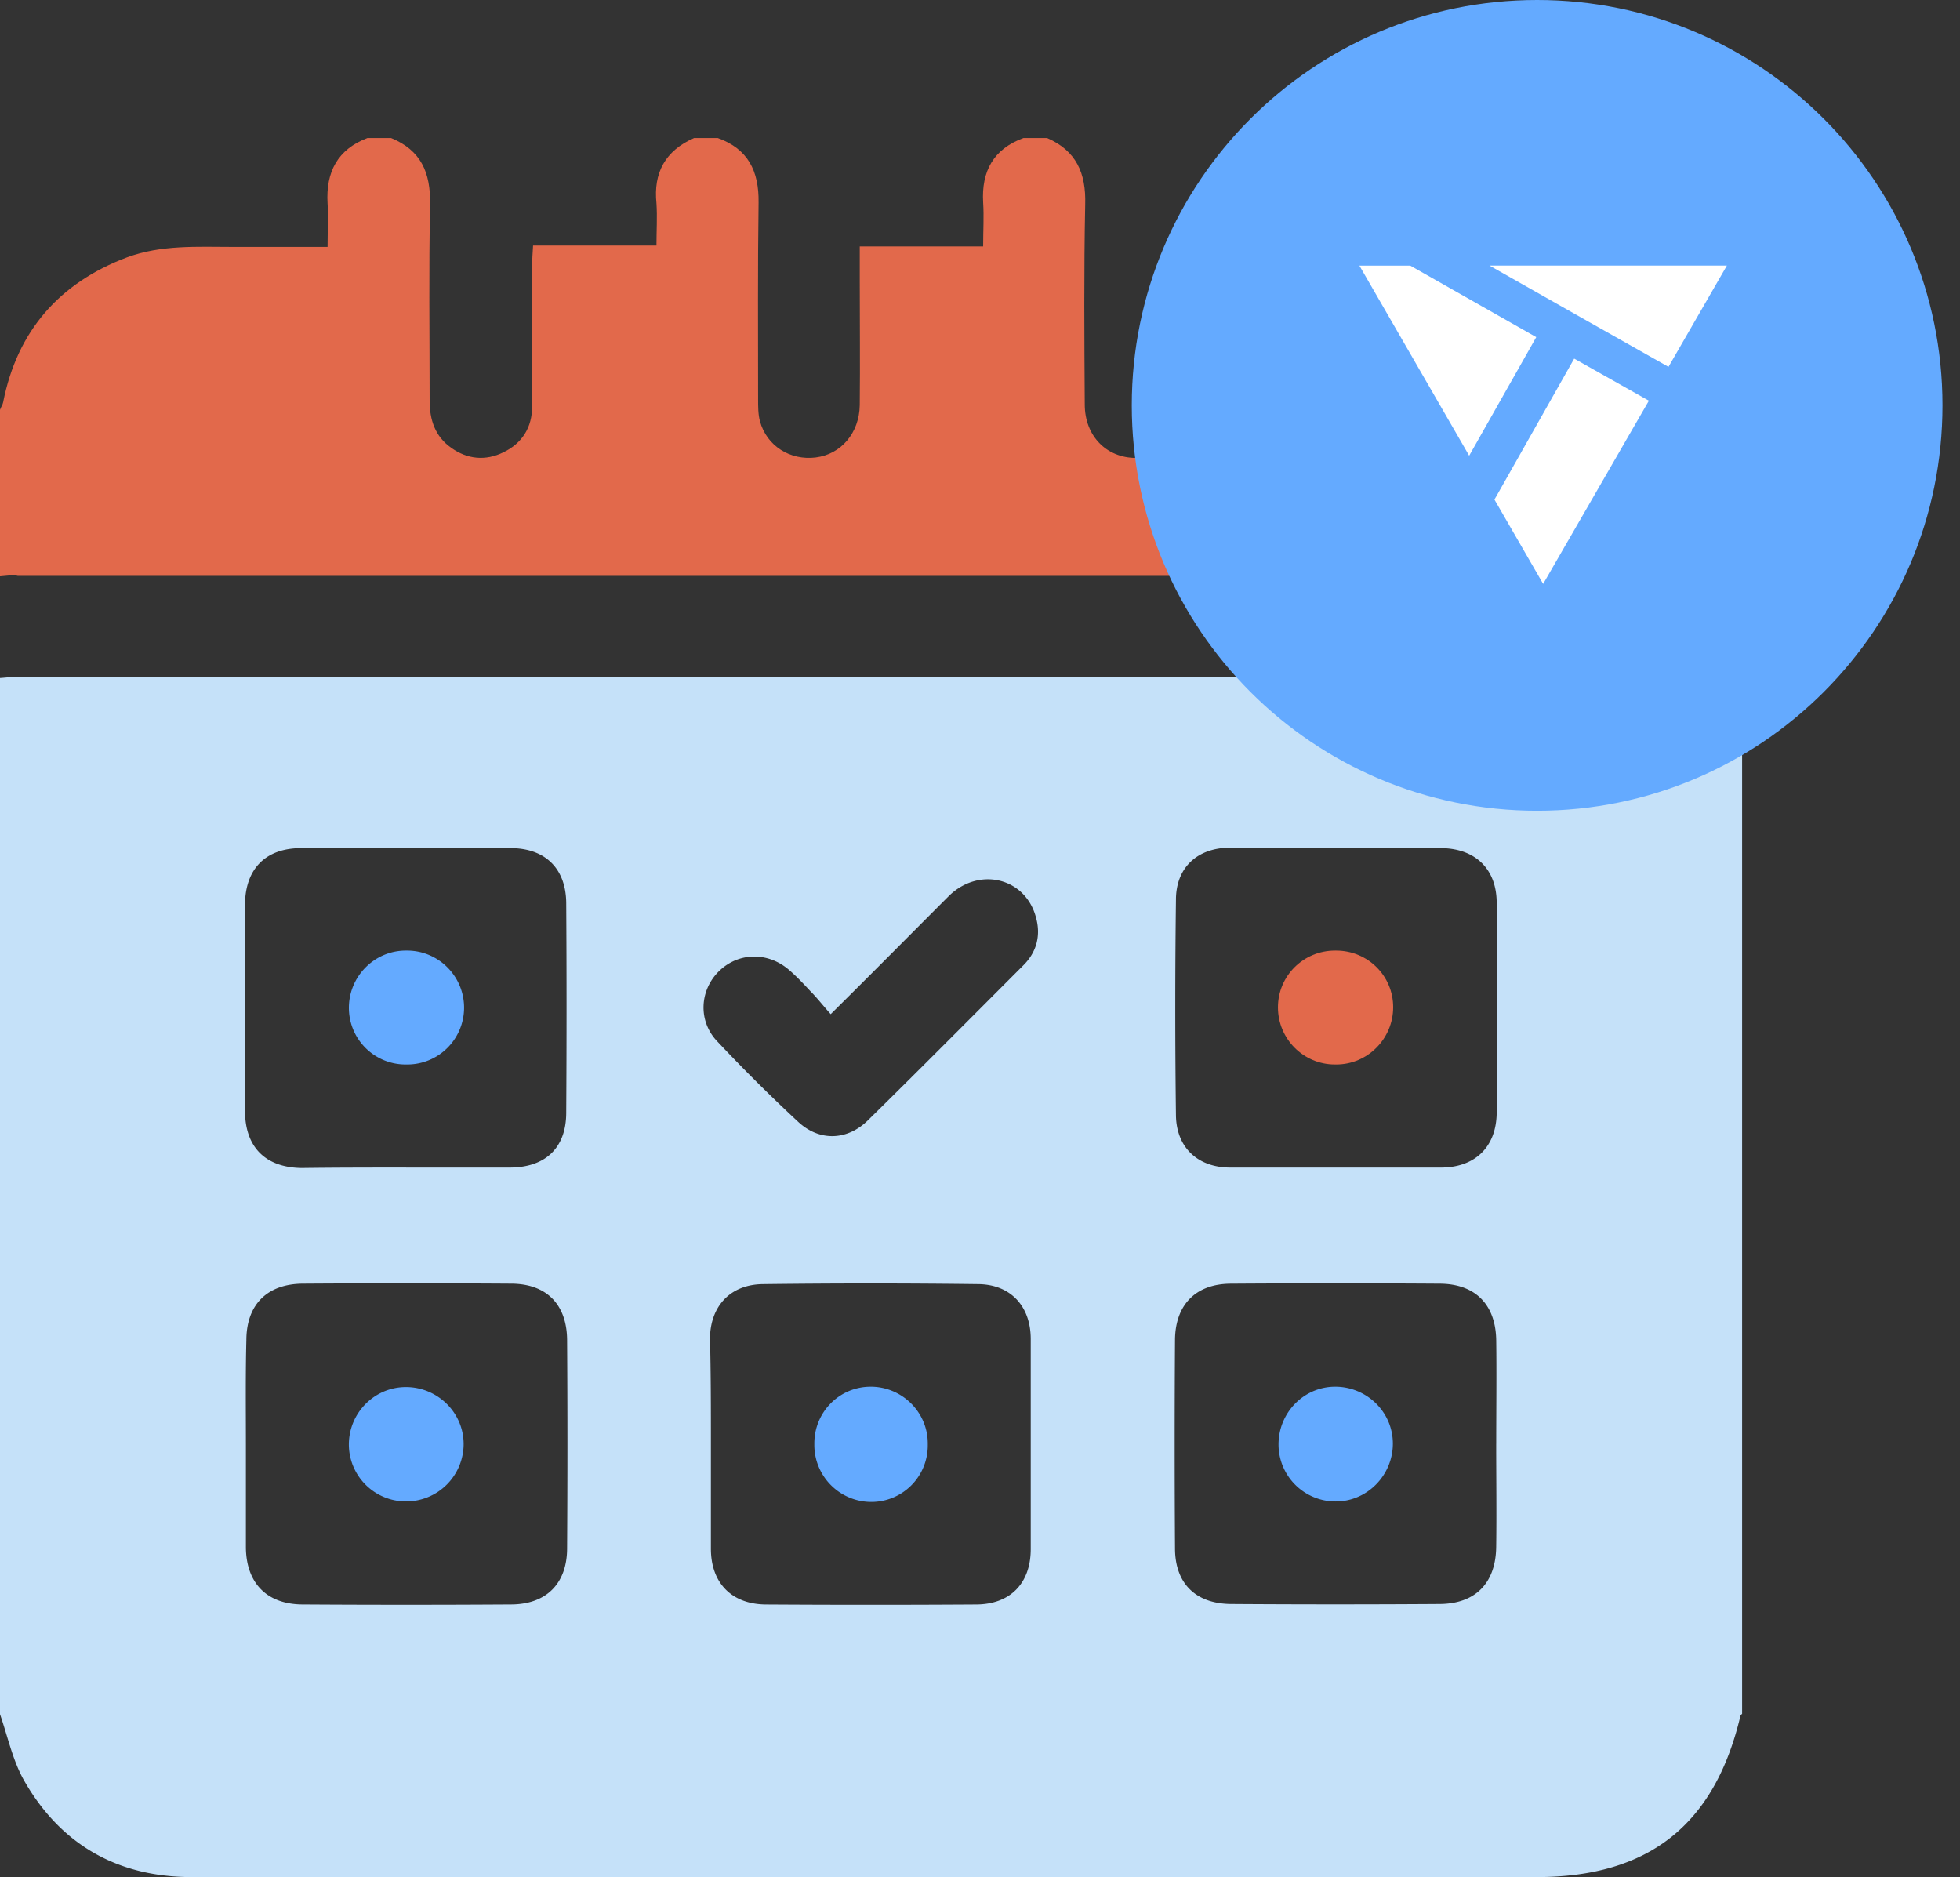
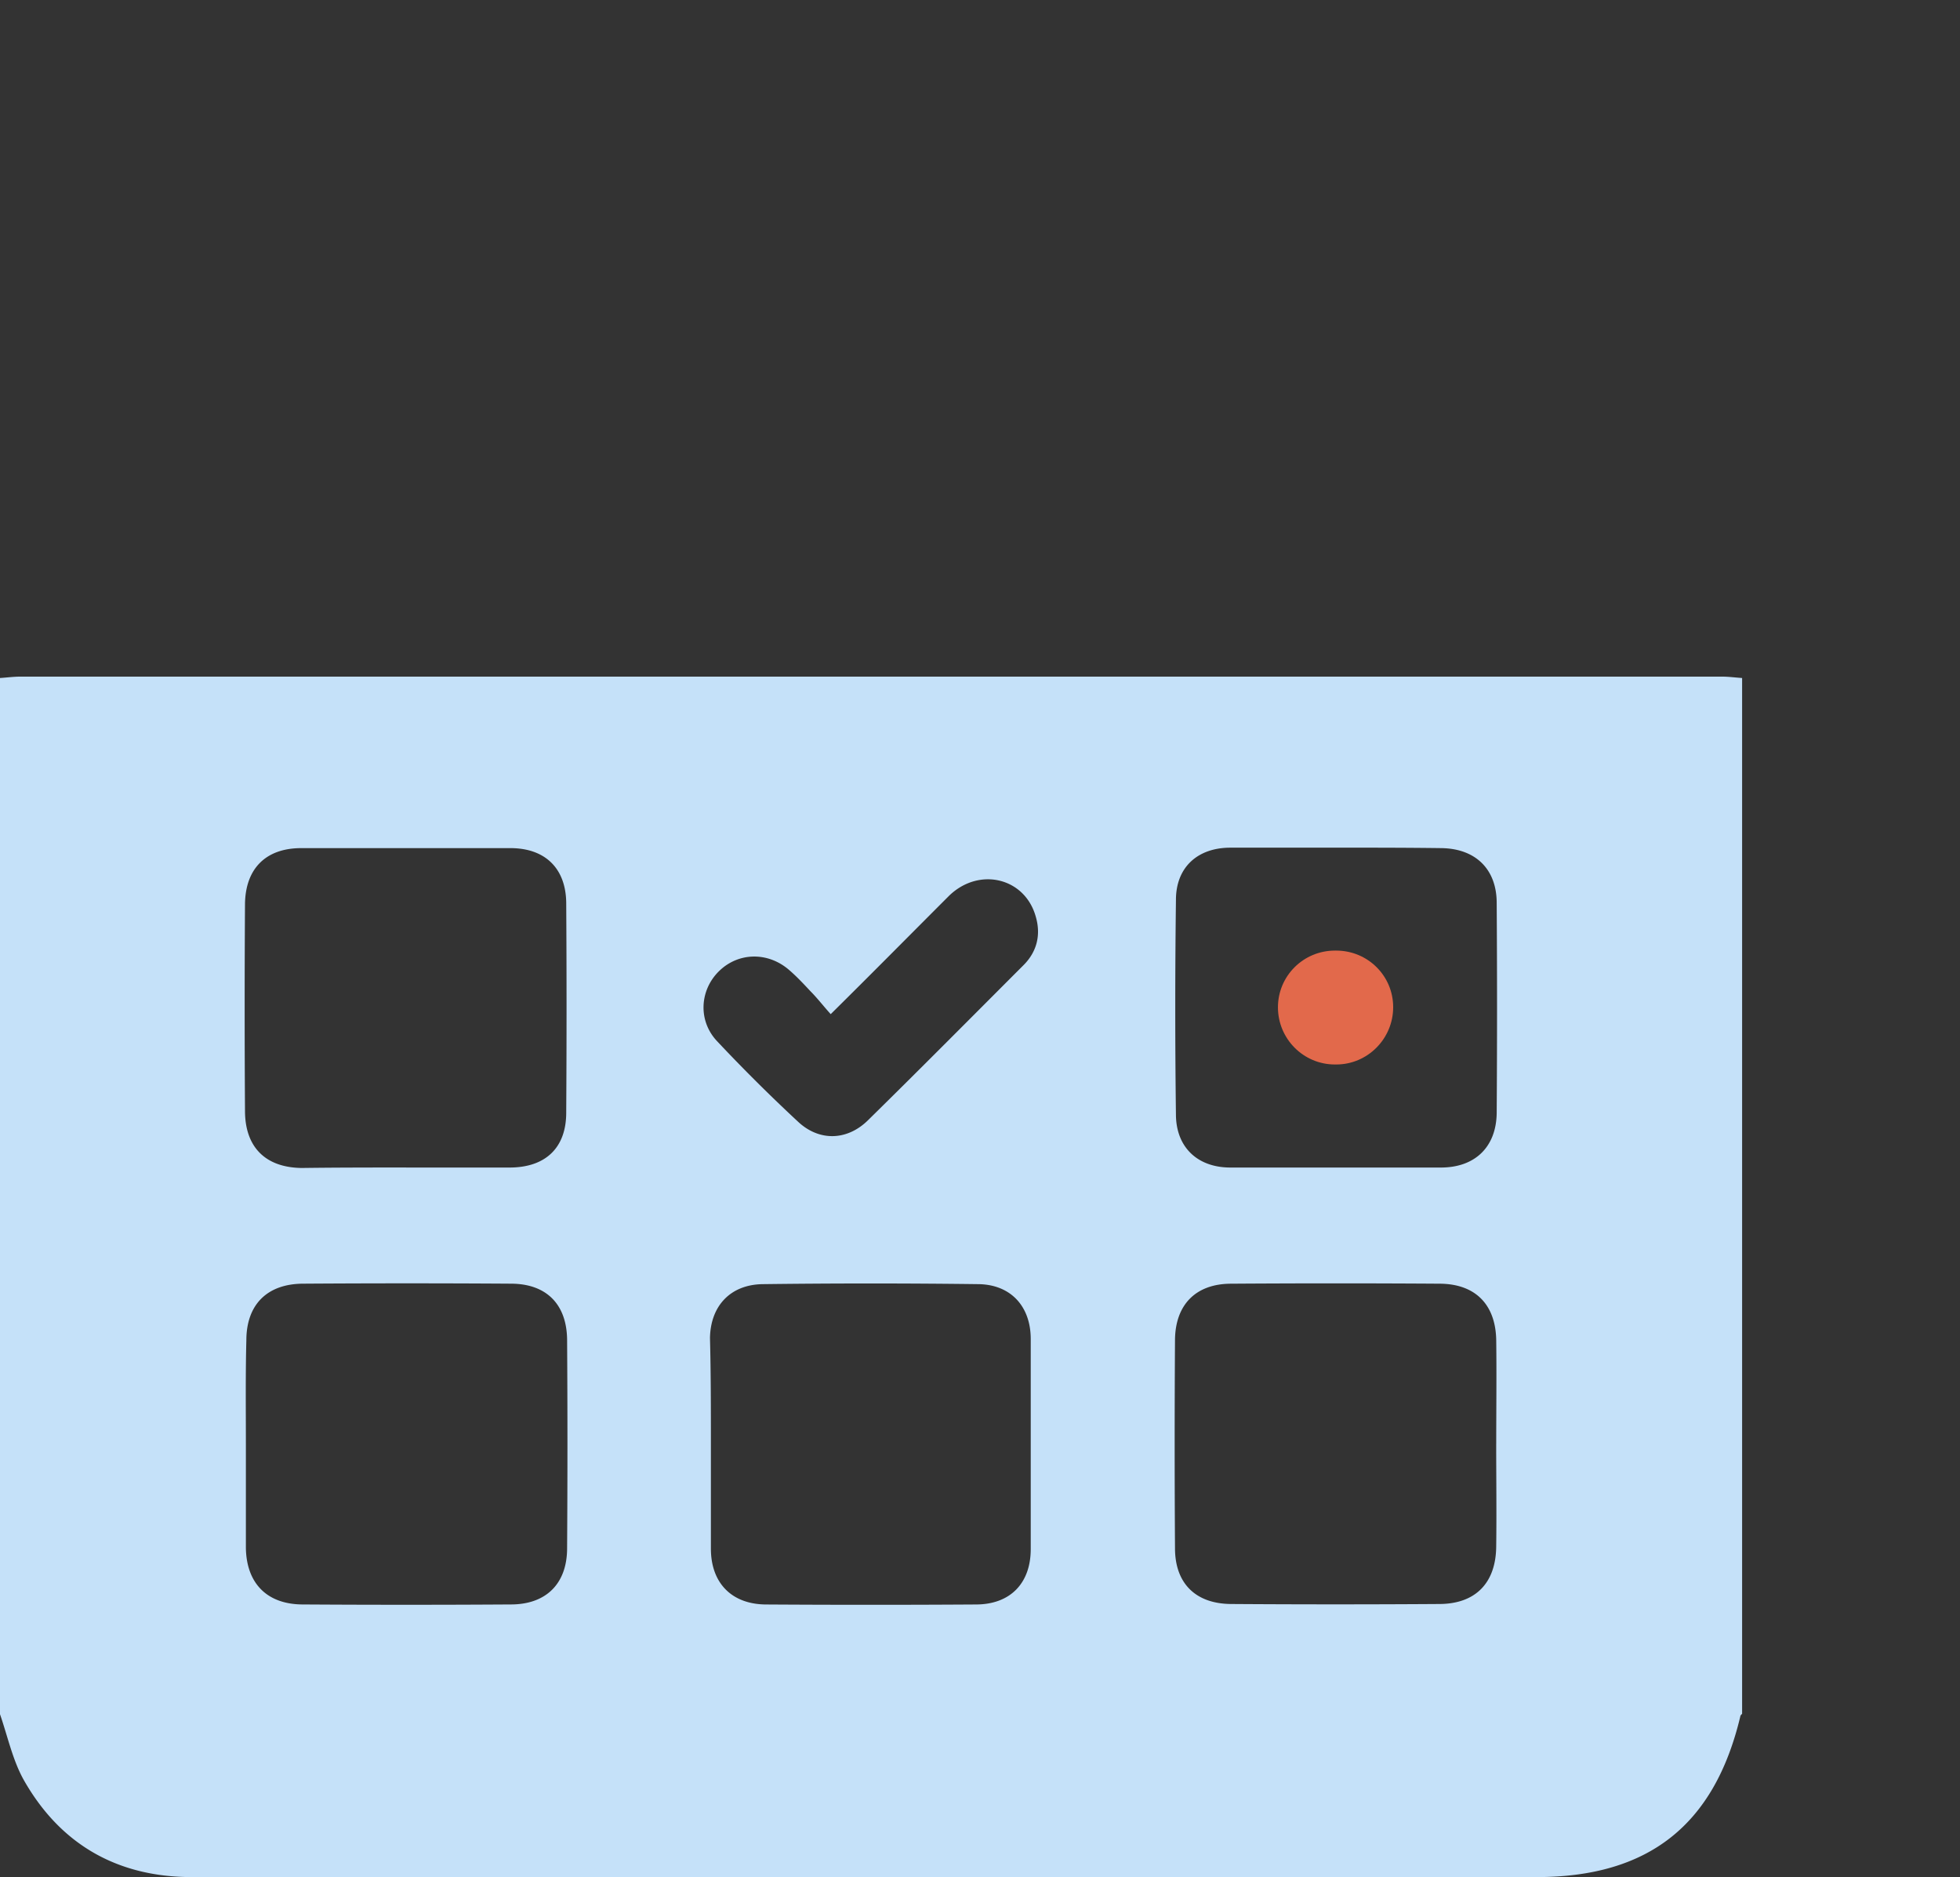
<svg xmlns="http://www.w3.org/2000/svg" width="71" height="68" fill="none">
  <rect width="100%" height="100%" fill="#333333" stroke="none" />
  <path d="M63.107 24.558v37.52c-.033.032-.066.065-.066.098-.936 3.928-3.32 5.817-7.379 5.817H27.708c-6.919 0-13.838.017-20.756 0-2.68 0-4.75-1.166-6.081-3.5-.41-.723-.592-1.594-.871-2.4V24.559c.247-.016.493-.05.74-.05h61.644c.23 0 .477.034.723.05Zm-54.2 27.757v3.747c.017 1.282.756 2.038 2.022 2.055 2.53.016 5.045.016 7.576 0 1.282 0 2.038-.756 2.038-2.038a580.79 580.79 0 0 0 0-7.56c-.017-1.282-.756-2.021-2.038-2.021a569.765 569.765 0 0 0-7.51 0c-1.315 0-2.071.756-2.071 2.054-.033 1.265-.017 2.514-.017 3.763ZM54.2 52.3c0-1.25.016-2.498 0-3.747-.017-1.282-.74-2.038-2.022-2.054-2.53-.017-5.045-.017-7.576 0-1.282 0-2.021.756-2.038 2.021a580.79 580.79 0 0 0 0 7.56c0 1.282.756 2.021 2.055 2.021 2.498.017 5.012.017 7.51 0 1.315 0 2.054-.756 2.07-2.07.017-1.233 0-2.482 0-3.731Zm-28.448-.017v3.813c0 1.233.74 2.005 1.972 2.022 2.548.016 5.095.016 7.626 0 1.249 0 1.988-.773 1.988-2.005v-7.61c0-1.183-.723-1.971-1.89-1.988-2.613-.033-5.21-.033-7.822 0-1.167.017-1.89.789-1.907 1.956.033 1.265.033 2.547.033 3.813ZM14.71 42.291h3.747c1.298 0 2.054-.707 2.054-1.989.016-2.53.016-5.078 0-7.609-.017-1.249-.773-1.972-2.022-1.972h-7.576c-1.282 0-2.021.74-2.038 2.021a569.35 569.35 0 0 0 0 7.494c0 1.315.74 2.055 2.055 2.071 1.282-.017 2.53-.017 3.78-.017Zm33.673-11.586H44.57c-1.183 0-1.972.706-1.972 1.89a308.708 308.708 0 0 0 0 7.806c.017 1.166.79 1.89 1.972 1.89h7.626c1.232 0 2.005-.74 2.021-1.973.017-2.53.017-5.078 0-7.609 0-1.232-.772-1.972-2.005-1.988-1.298-.017-2.563-.017-3.829-.017Zm-18.291 6.03c-.28-.312-.493-.59-.74-.837-.23-.247-.476-.51-.74-.74-.772-.69-1.856-.674-2.563.017-.707.69-.772 1.807-.066 2.547a61.028 61.028 0 0 0 2.926 2.909c.772.723 1.791.69 2.547-.066 1.89-1.857 3.747-3.73 5.62-5.604.477-.477.641-1.085.444-1.758-.394-1.414-2.054-1.808-3.139-.757-1.397 1.397-2.777 2.794-4.29 4.29Z" fill="#C5E1F9" />
-   <path d="M0 20.875v-6.03c.033-.1.099-.182.115-.28.51-2.58 2.038-4.322 4.487-5.243 1.249-.46 2.547-.378 3.829-.378h3.435c0-.575.032-1.084 0-1.577C11.8 6.233 12.227 5.41 13.312 5h.854c1.085.444 1.43 1.249 1.414 2.383-.05 2.383-.017 4.75-.017 7.132 0 .69.197 1.299.789 1.71.575.41 1.232.476 1.873.164.69-.329 1.052-.904 1.052-1.676V9.602c0-.214.017-.428.033-.707h4.47c0-.542.033-1.035 0-1.528-.115-1.102.313-1.907 1.364-2.367H26c1.1.394 1.495 1.2 1.479 2.334-.033 2.366-.017 4.75-.017 7.132 0 .263 0 .542.066.789.247.904 1.101 1.43 2.022 1.315.92-.115 1.577-.888 1.594-1.89.016-1.512 0-3.024 0-4.553v-1.2h4.47c0-.574.033-1.084 0-1.593-.066-1.134.378-1.94 1.462-2.334h.855c1.052.46 1.413 1.265 1.38 2.4-.049 2.415-.032 4.831-.016 7.247 0 1.15.789 1.94 1.857 1.94s1.824-.806 1.824-1.957c.017-1.314 0-2.613 0-3.927V8.96h4.503c0-.56.033-1.069 0-1.562-.098-1.134.329-1.939 1.397-2.383h.855c1.084.411 1.462 1.233 1.446 2.367-.033 2.4-.017 4.782-.017 7.182 0 1.216.74 2.021 1.825 2.037 1.1.017 1.857-.805 1.873-2.054.017-.772 0-1.561 0-2.333V9.043c.115-.033.18-.066.23-.066.493 0 .986-.033 1.48.016 2.744.23 4.732 1.578 5.883 4.093.263.558.394 1.2.575 1.79v6.032c-.247-.016-.493-.05-.74-.05H.641c-.148-.048-.394 0-.641.017Z" fill="#E2694B" />
-   <path d="M16.795 52.308a2.083 2.083 0 0 1-2.08 2.077 2.067 2.067 0 0 1-2.078-2.059c0-1.143.923-2.083 2.066-2.083 1.144 0 2.092.921 2.092 2.065ZM50.456 52.29c0 1.144-.927 2.097-2.07 2.097a2.067 2.067 0 0 1-2.072-2.066c0-1.144.91-2.091 2.053-2.091 1.143 0 2.089.916 2.089 2.06ZM29.499 52.284c0-1.135.907-2.054 2.042-2.054 1.134 0 2.067.92 2.067 2.054v.066a2.044 2.044 0 0 1-2.042 2.054 2.065 2.065 0 0 1-2.067-2.055v-.065ZM14.748 34.433c1.14 0 2.063.93 2.063 2.068a2.057 2.057 0 0 1-2.063 2.057H14.7a2.052 2.052 0 0 1-2.062-2.05c0-1.14.923-2.075 2.062-2.075h.05Z" fill="#64AAFF" />
  <path d="M48.355 38.558c-1.139 0-2.062-.93-2.062-2.07 0-1.138.923-2.055 2.063-2.055h.049c1.139 0 2.062.91 2.062 2.05 0 1.139-.923 2.075-2.062 2.075h-.05Z" fill="#E2694B" />
-   <path d="M55.681 29.367c8.11 0 14.684-6.574 14.684-14.684C70.365 6.574 63.79 0 55.682 0c-8.11 0-14.684 6.574-14.684 14.683 0 8.11 6.574 14.684 14.684 14.684Z" fill="#64AAFF" />
-   <path d="m55.65 12.212-4.563-2.59h-1.843l3.329 5.764.647 1.12 2.43-4.294ZM60.44 13.288l2.115-3.667h-8.598c2.597 1.474 4.124 2.337 6.483 3.667ZM57.024 12.99l-2.816 4.979-.073.125L55.9 21.15l3.327-5.765.503-.87-2.707-1.526Z" fill="#fff" />
</svg>